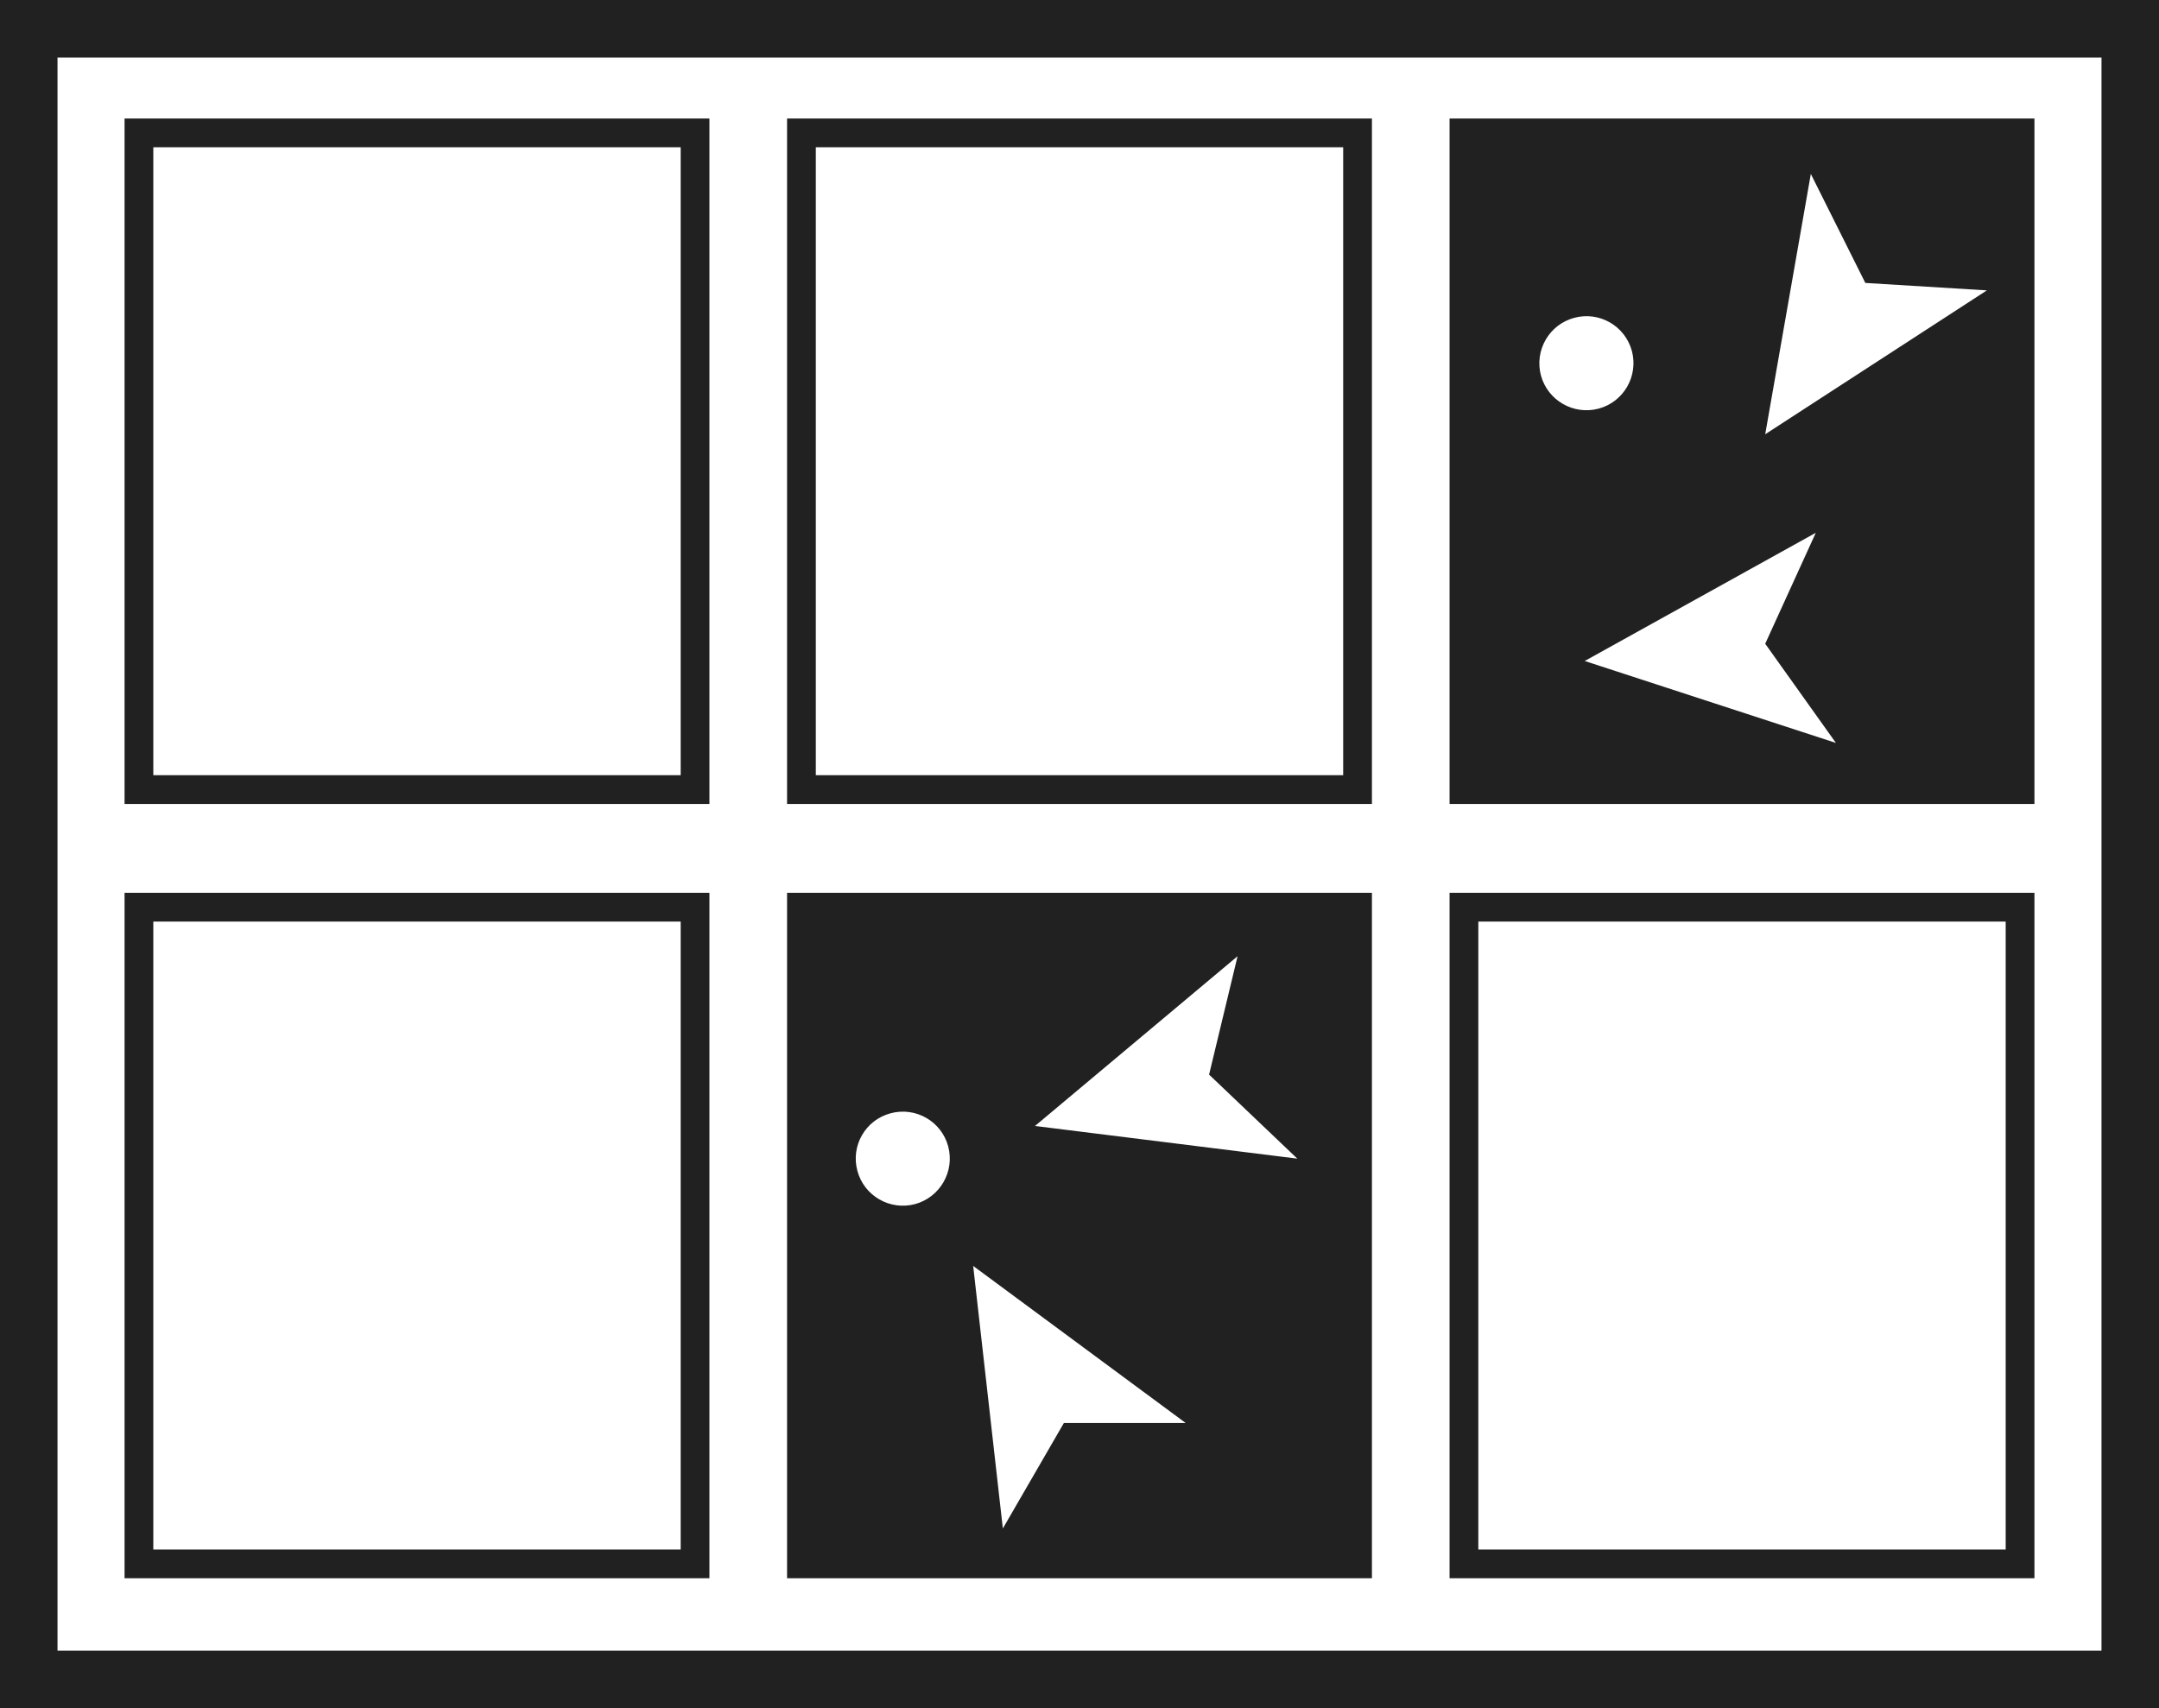
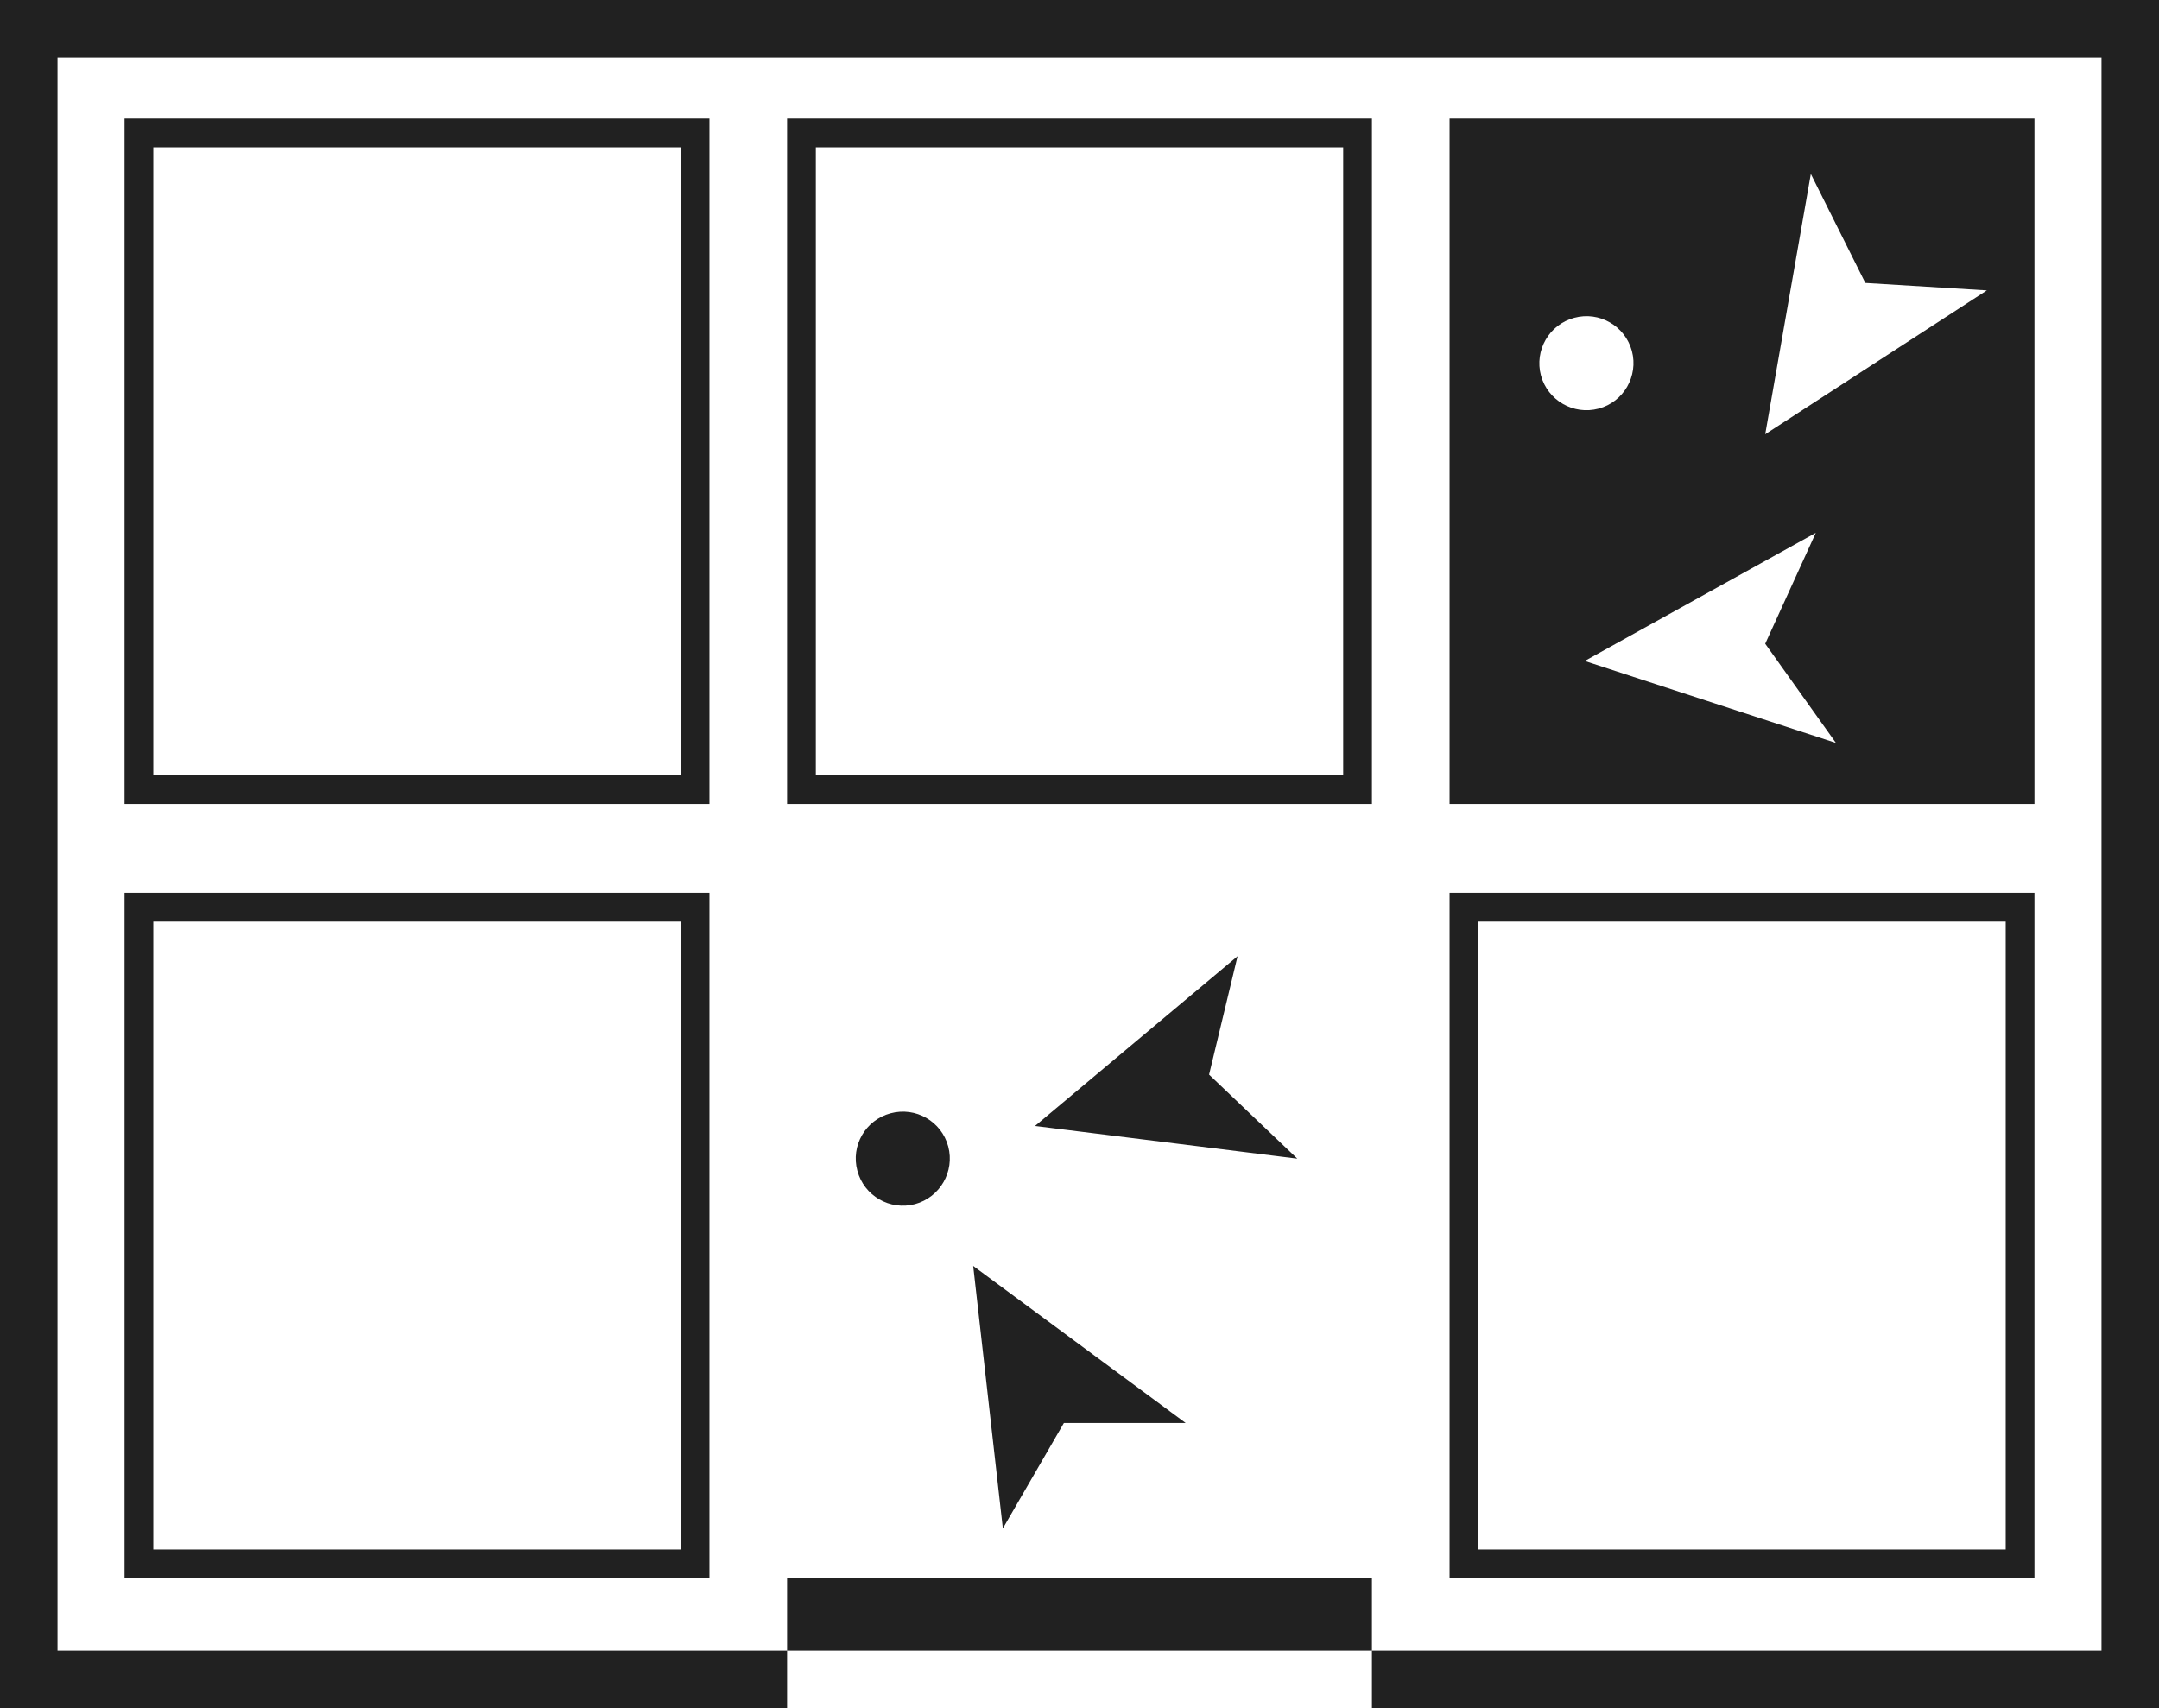
<svg xmlns="http://www.w3.org/2000/svg" version="1.0" id="memory" x="0px" y="0px" width="165.19px" height="130.71px" viewBox="0 0 165.19 130.71" enable-background="new 0 0 165.19 130.71" xml:space="preserve">
-   <path fill-rule="evenodd" fill="#212121" clip-rule="evenodd" d="M0,130.71V0h165.19v130.71H0z M160.79,126.31V4.4H4.4v121.91H160.79z M9.53,120.77  V68.32h44.75v52.45H9.53z M60.22,120.77V68.32h44.75v52.45H60.22z M110.91,120.77V68.32h44.75v52.45H110.91z M52.08,118.57V70.52  H11.73v48.05H52.08z M153.46,118.57V70.52h-40.35v48.05H153.46z M76.73,116.96l4.67-8.07h9.32L74.46,96.87L76.73,116.96z   M70.01,92.14c1.91-0.52,3.05-2.49,2.54-4.41c-0.51-1.92-2.49-3.06-4.41-2.54c-1.92,0.51-3.06,2.48-2.54,4.4  C66.11,91.51,68.09,92.65,70.01,92.14z M99.26,88.66l-6.75-6.43l2.18-9.06l-15.5,12.99L99.26,88.66z M9.53,61.52V9.07h44.75v52.45  H9.53z M60.22,61.52V9.07h44.75v52.45H60.22z M110.91,61.52V9.07h44.75v52.45H110.91z M52.08,59.32V11.27H11.73v48.05H52.08z   M102.77,59.32V11.27H62.42v48.05H102.77z M140.47,56.85l-5.41-7.59l3.87-8.49l-17.68,9.81L140.47,56.85z M135.06,33.23l16.96-11.01  l-9.3-0.57l-4.17-8.34L135.06,33.23z M122.31,31.27c1.92-0.51,3.06-2.49,2.55-4.41c-0.52-1.92-2.49-3.06-4.41-2.54  c-1.92,0.51-3.06,2.49-2.55,4.41C118.42,30.64,120.39,31.78,122.31,31.27z" />
+   <path fill-rule="evenodd" fill="#212121" clip-rule="evenodd" d="M0,130.71V0h165.19v130.71H0z M160.79,126.31V4.4H4.4v121.91H160.79z M9.53,120.77  V68.32h44.75v52.45H9.53z M60.22,120.77h44.75v52.45H60.22z M110.91,120.77V68.32h44.75v52.45H110.91z M52.08,118.57V70.52  H11.73v48.05H52.08z M153.46,118.57V70.52h-40.35v48.05H153.46z M76.73,116.96l4.67-8.07h9.32L74.46,96.87L76.73,116.96z   M70.01,92.14c1.91-0.52,3.05-2.49,2.54-4.41c-0.51-1.92-2.49-3.06-4.41-2.54c-1.92,0.51-3.06,2.48-2.54,4.4  C66.11,91.51,68.09,92.65,70.01,92.14z M99.26,88.66l-6.75-6.43l2.18-9.06l-15.5,12.99L99.26,88.66z M9.53,61.52V9.07h44.75v52.45  H9.53z M60.22,61.52V9.07h44.75v52.45H60.22z M110.91,61.52V9.07h44.75v52.45H110.91z M52.08,59.32V11.27H11.73v48.05H52.08z   M102.77,59.32V11.27H62.42v48.05H102.77z M140.47,56.85l-5.41-7.59l3.87-8.49l-17.68,9.81L140.47,56.85z M135.06,33.23l16.96-11.01  l-9.3-0.57l-4.17-8.34L135.06,33.23z M122.31,31.27c1.92-0.51,3.06-2.49,2.55-4.41c-0.52-1.92-2.49-3.06-4.41-2.54  c-1.92,0.51-3.06,2.49-2.55,4.41C118.42,30.64,120.39,31.78,122.31,31.27z" />
</svg>